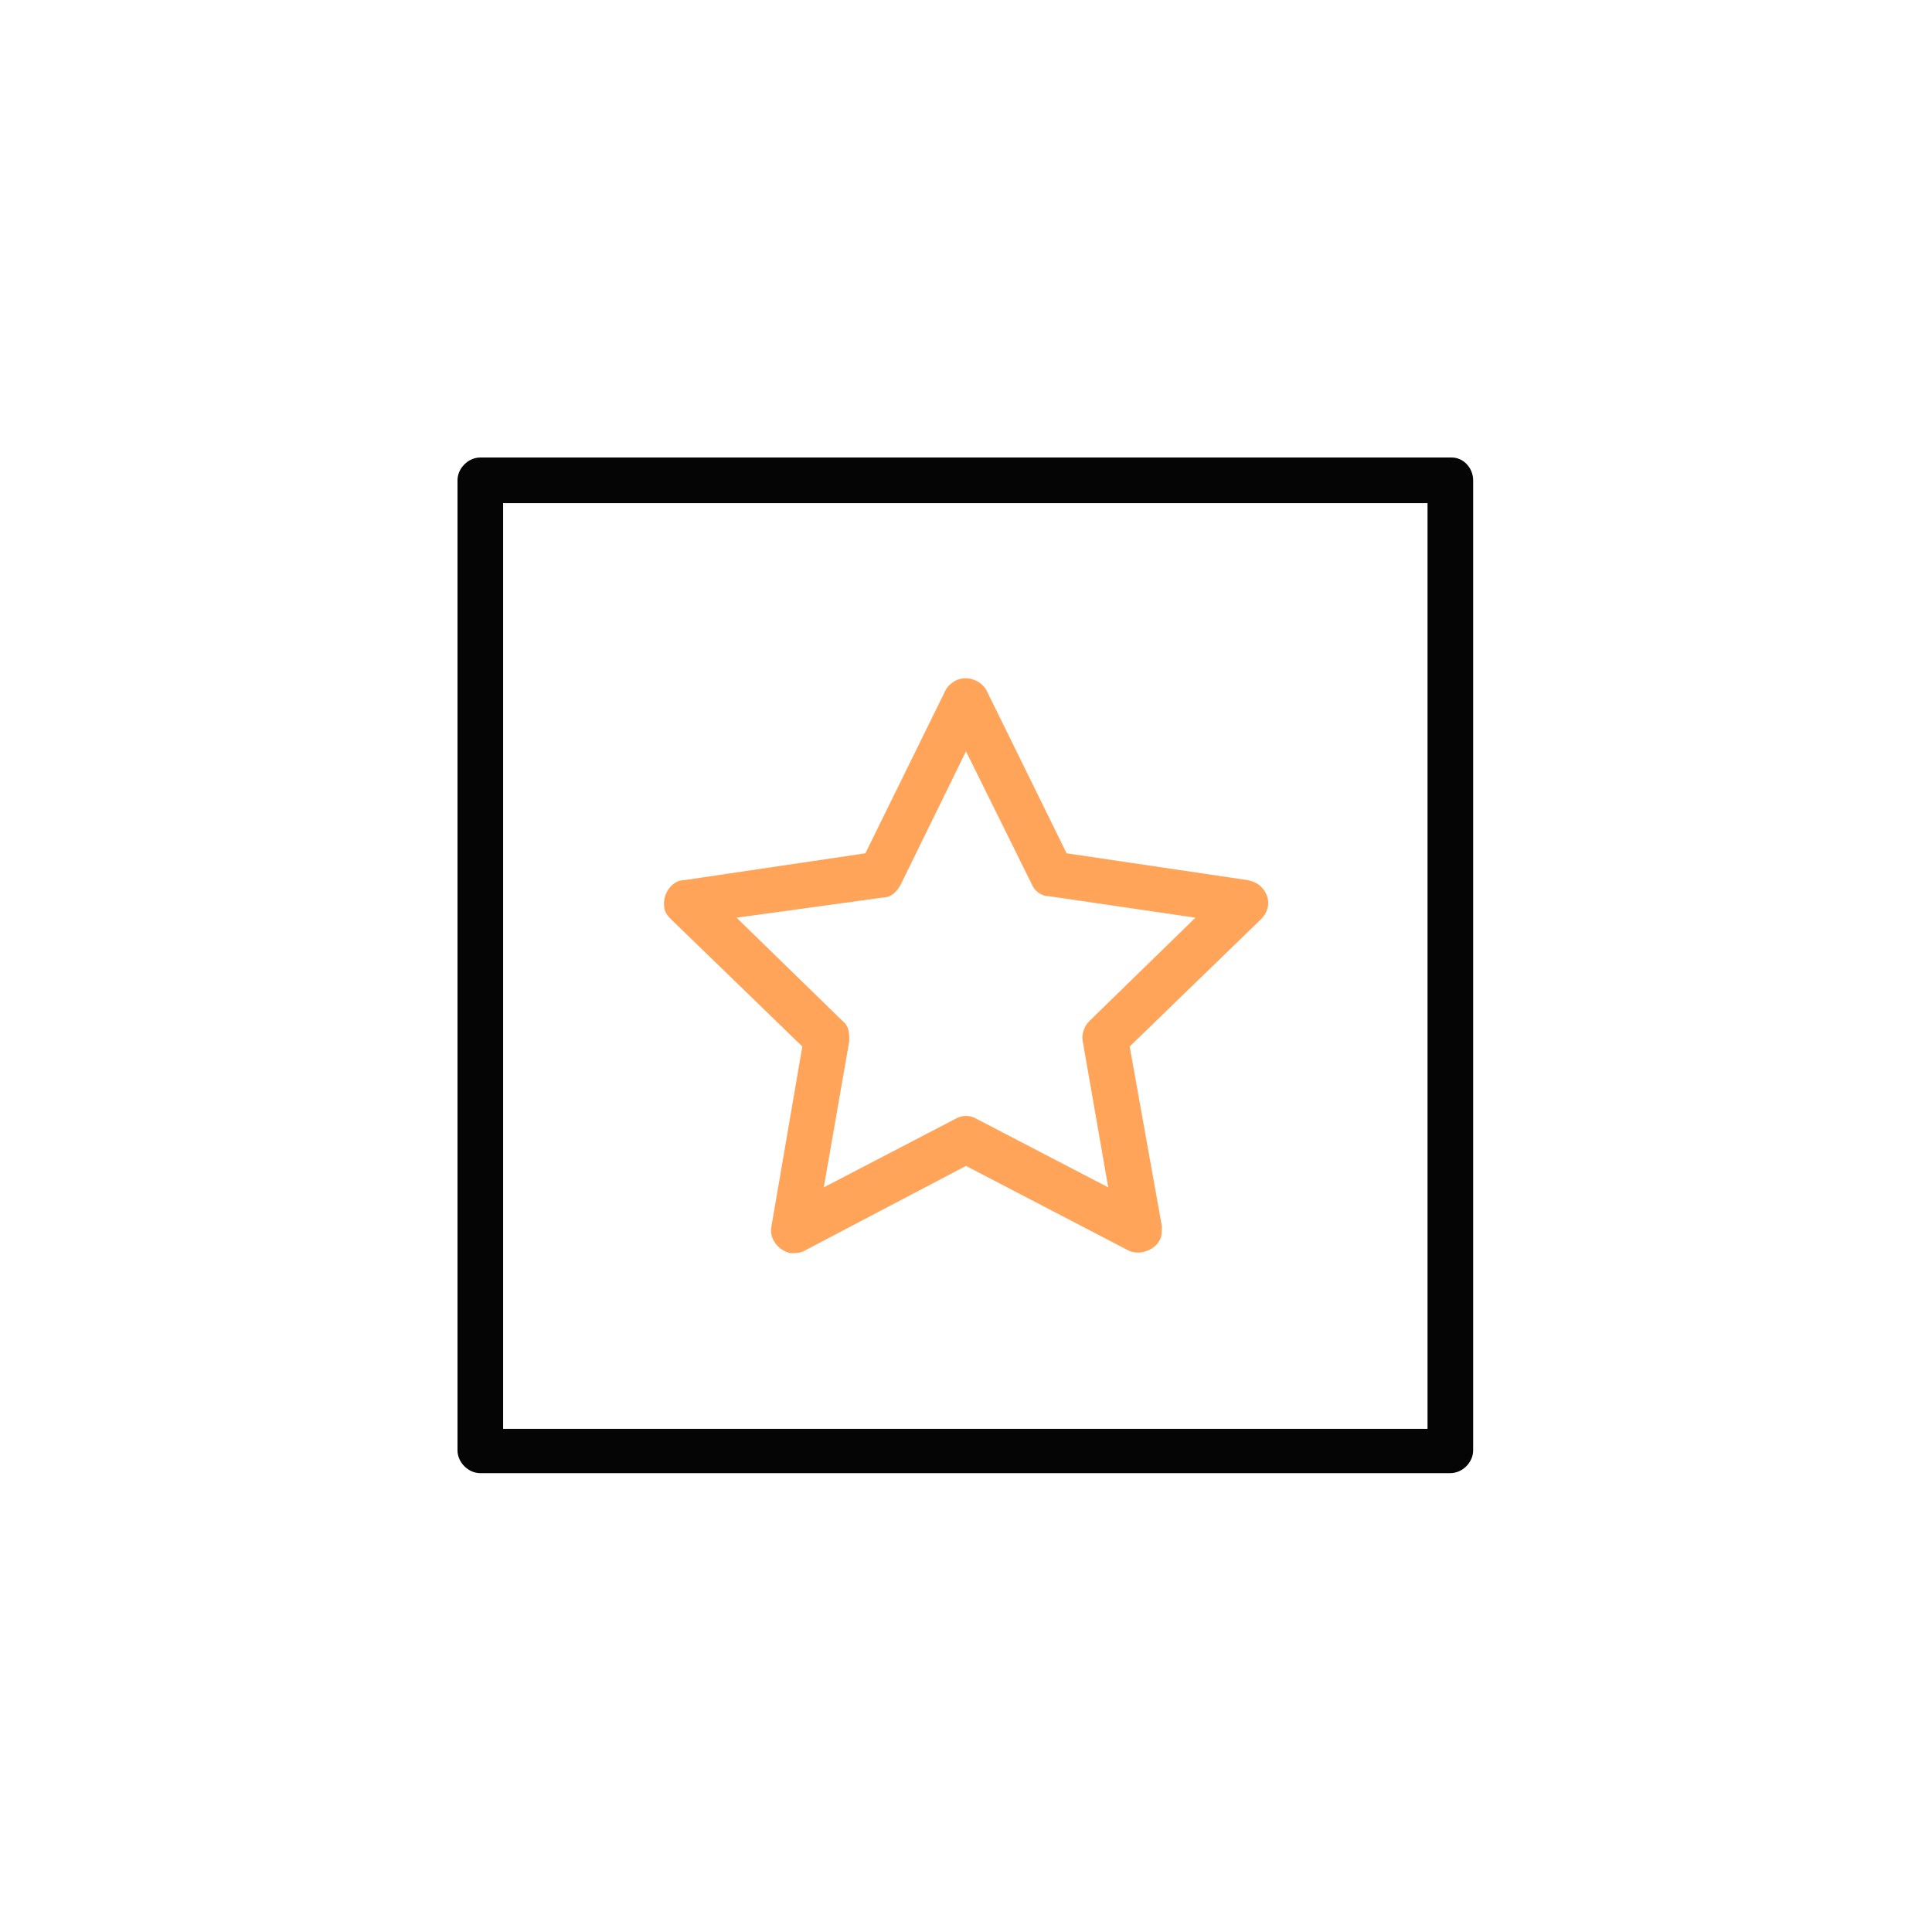
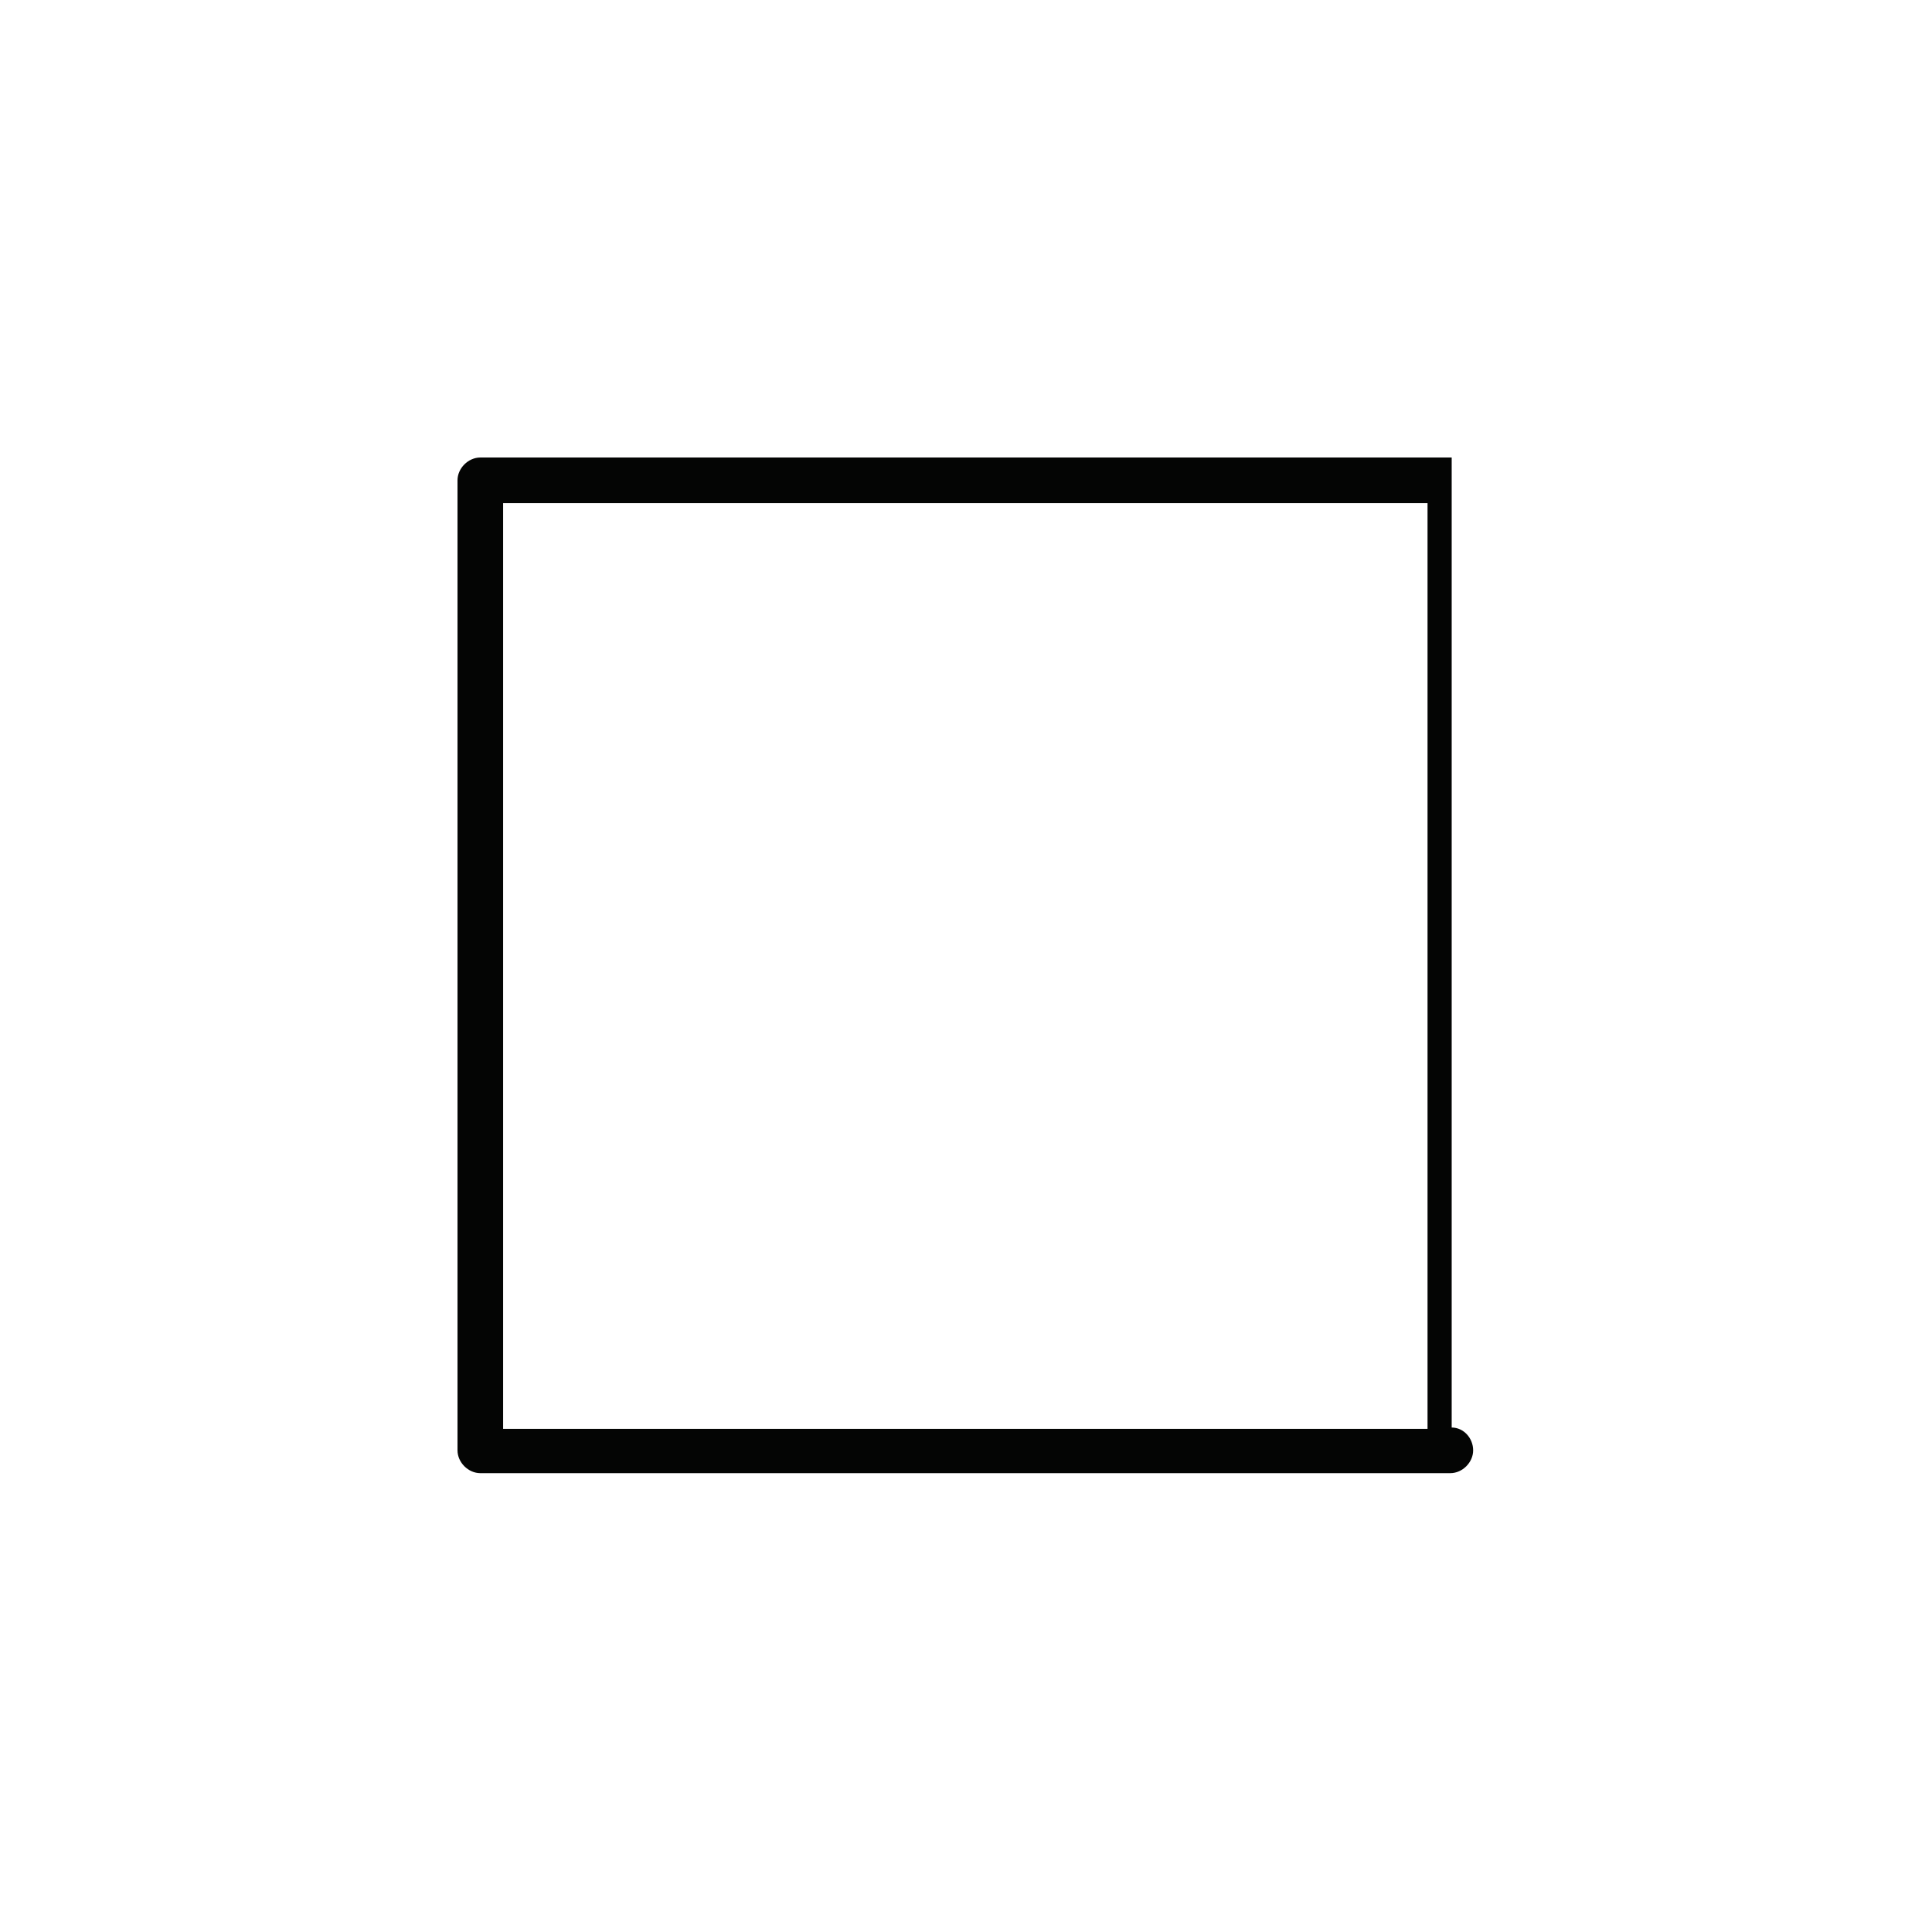
<svg xmlns="http://www.w3.org/2000/svg" version="1.1" viewBox="0 0 144 144">
  <defs>
    <style>
      .cls-1 {
        fill: #ffa459;
      }

      .cls-2 {
        fill: #040504;
      }
    </style>
  </defs>
  <g>
    <g id="a">
-       <path id="b" class="cls-2" d="M108.2,34.1H35.8c-.9,0-1.7.8-1.7,1.7v72.3c0,.9.8,1.7,1.7,1.7h72.3c.9,0,1.7-.8,1.7-1.7V35.8c0-.9-.7-1.7-1.6-1.7M106.5,106.5H37.5V37.5h68.9v69h0Z" />
-       <path id="c" class="cls-1" d="M59.8,78l-2.3,13.4c-.2.9.5,1.8,1.4,2,.4,0,.8,0,1.1-.2l12-6.3,12.1,6.3c.8.4,1.9,0,2.3-.7.2-.3.2-.7.2-1.1l-2.4-13.4,9.8-9.5c.7-.7.7-1.7,0-2.4-.3-.3-.6-.4-1-.5l-13.5-2-6-12.2c-.5-.8-1.6-1.1-2.4-.6-.3.2-.5.4-.6.6l-6,12.2-13.5,2c-.9,0-1.6,1-1.5,1.9,0,.4.2.7.5,1l9.8,9.5h0ZM65.8,66.9c.6,0,1-.4,1.3-.9l4.9-10,4.9,9.9c.2.5.7.9,1.3.9l10.9,1.6-7.9,7.7c-.4.4-.6,1-.5,1.5l1.9,10.9-9.8-5.1c-.5-.3-1.1-.3-1.6,0l-9.8,5.1,1.9-10.9c0-.6,0-1.1-.5-1.5l-7.9-7.7,10.9-1.5h0Z" />
+       <path id="b" class="cls-2" d="M108.2,34.1H35.8c-.9,0-1.7.8-1.7,1.7v72.3c0,.9.8,1.7,1.7,1.7h72.3c.9,0,1.7-.8,1.7-1.7c0-.9-.7-1.7-1.6-1.7M106.5,106.5H37.5V37.5h68.9v69h0Z" />
    </g>
  </g>
</svg>